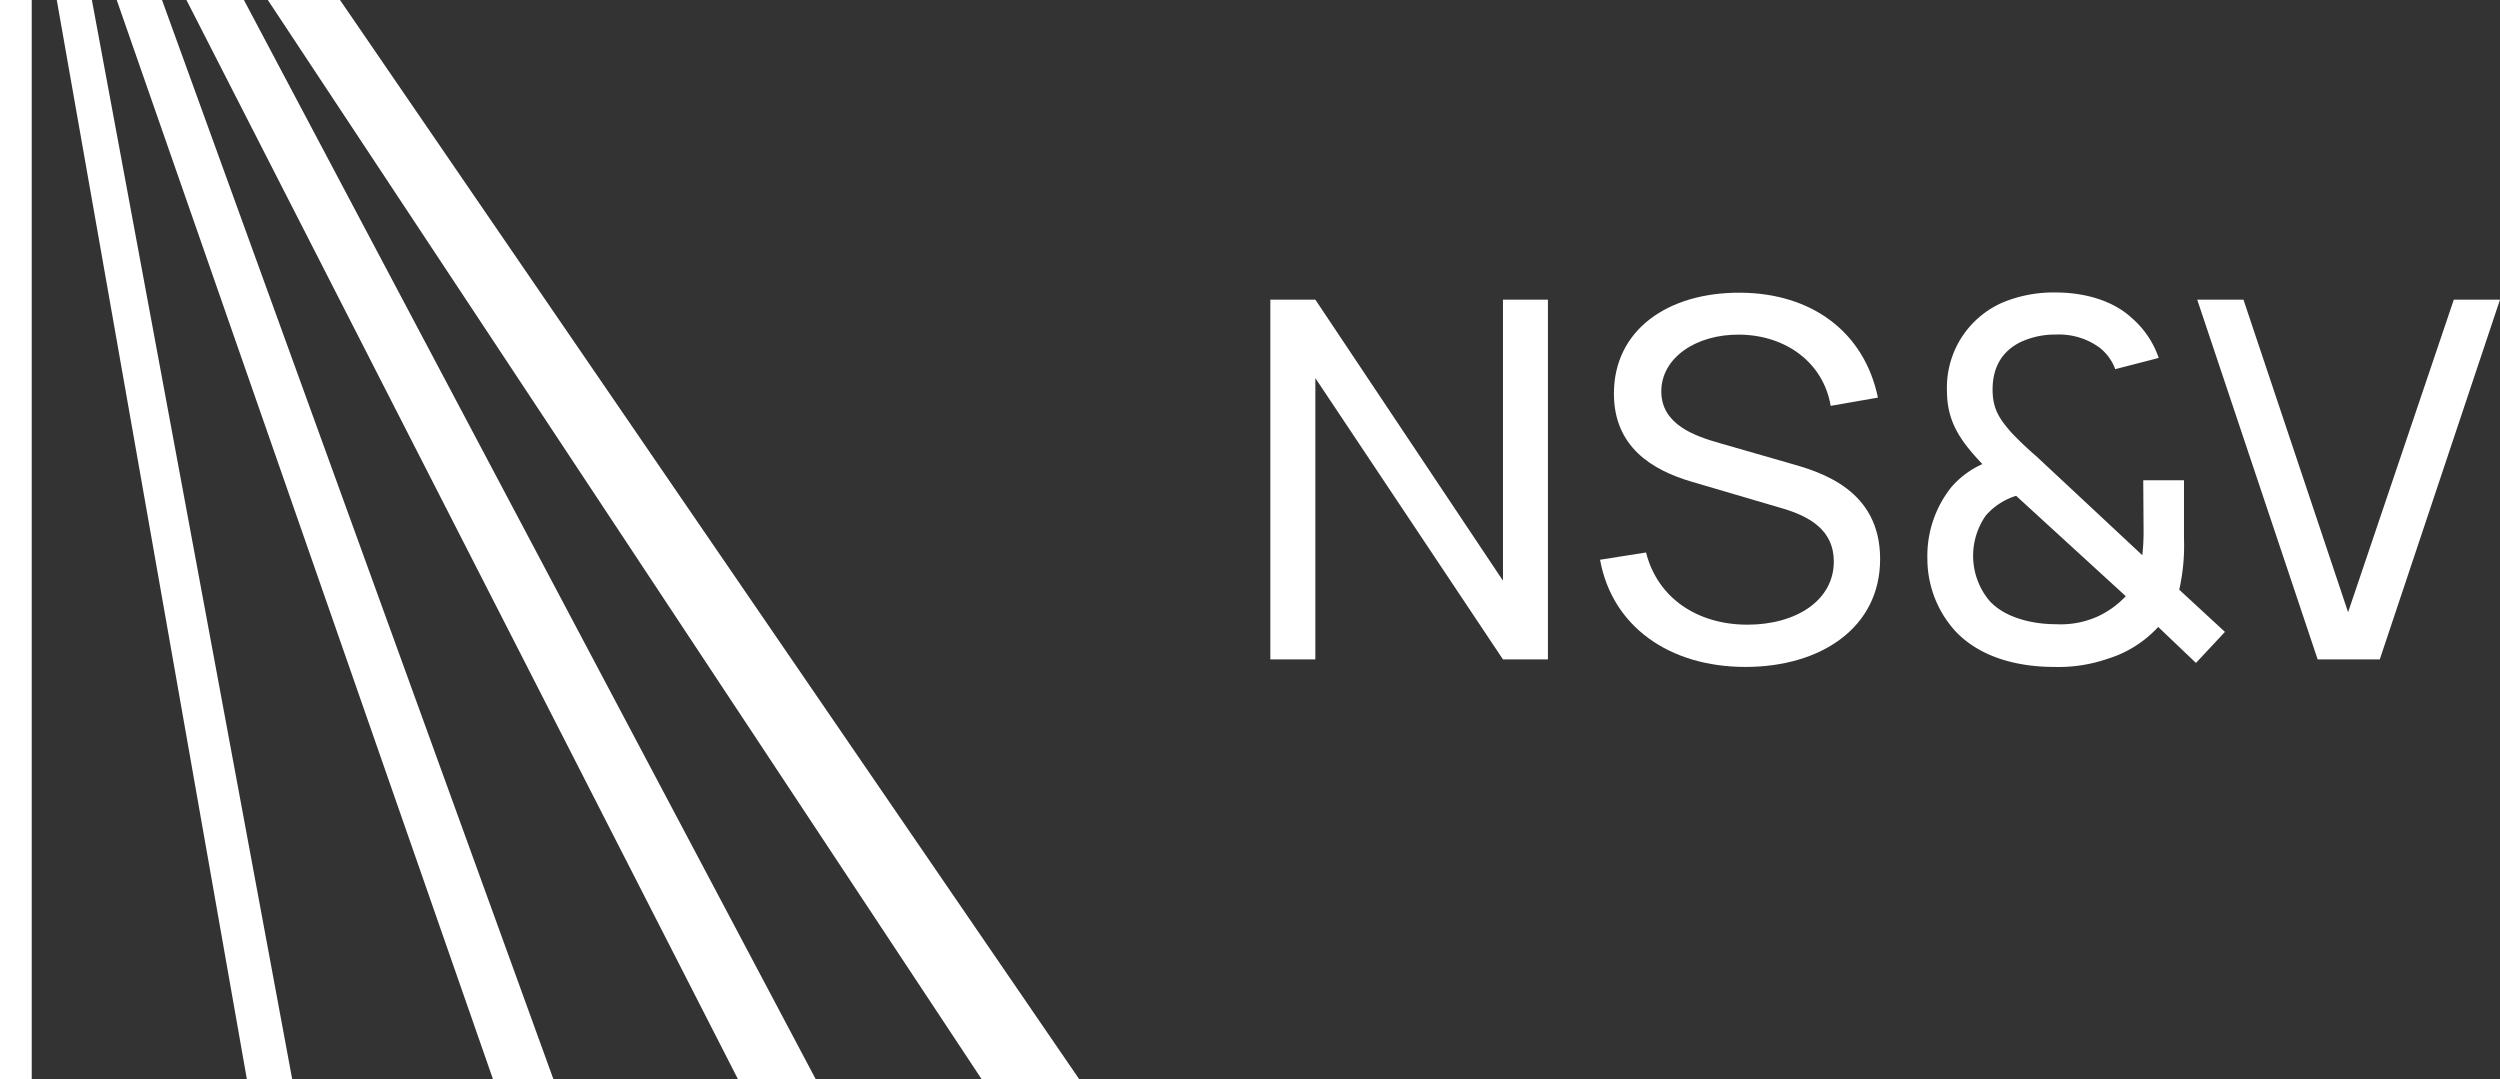
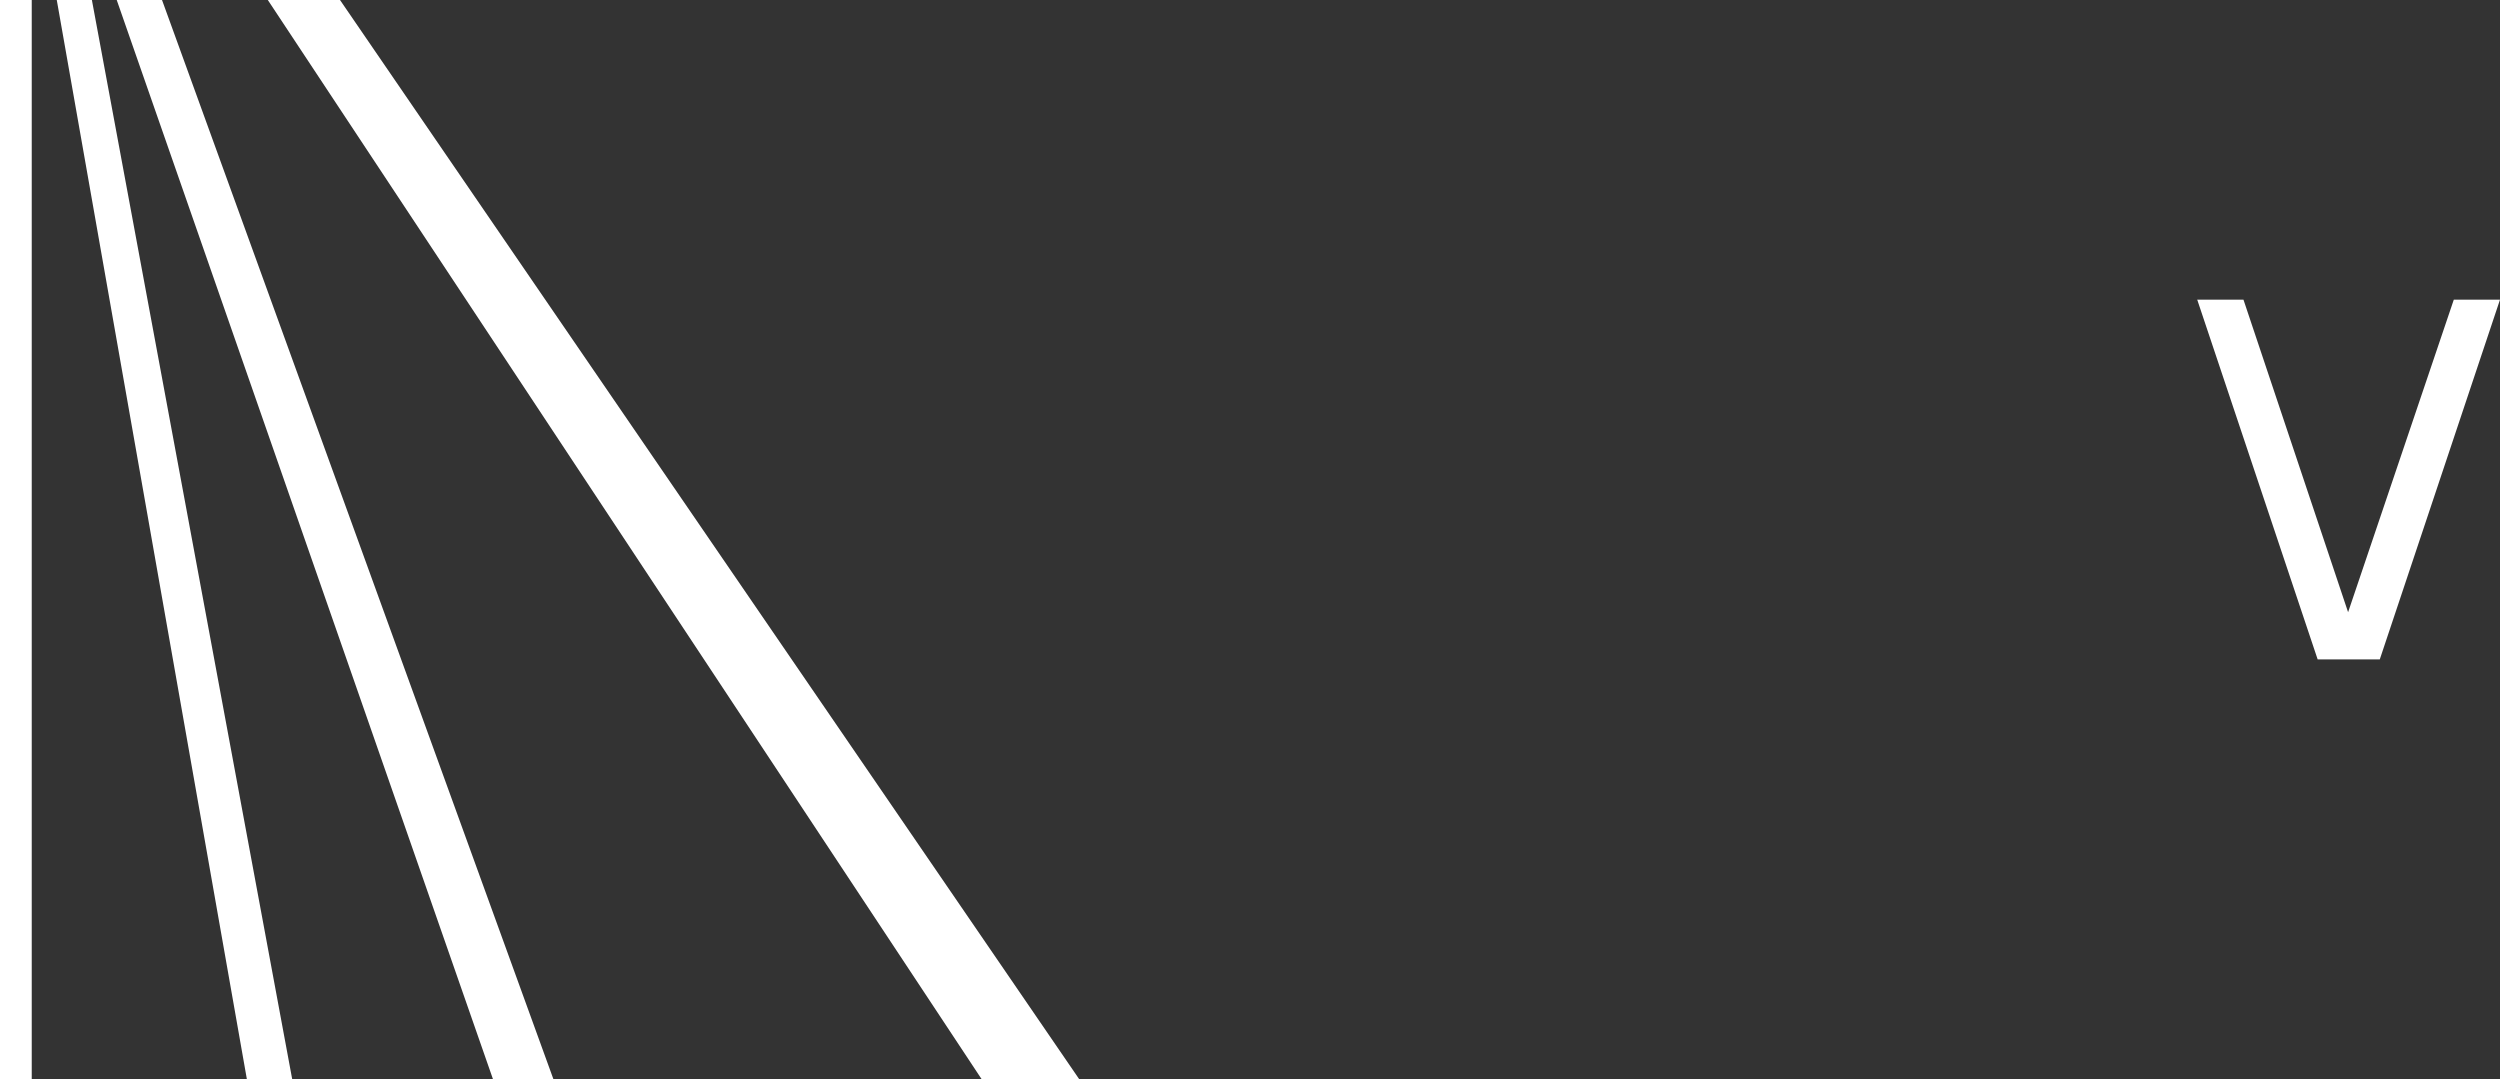
<svg xmlns="http://www.w3.org/2000/svg" viewBox="0 0 463.28 200">
  <rect x="0" y="0" width="463.28" height="200" fill="#333333" stroke="none" />
  <defs>
    <style>.cls-1{fill:#fff;}</style>
  </defs>
  <g id="Layer_2" data-name="Layer 2">
    <g id="Layer_1-2" data-name="Layer 1">
-       <path class="cls-1" d="M235.41,122.2V55.53h8.34l34.77,52.08V55.53h8.33V122.2h-8.33L243.75,70.07V122.2Z" />
-       <path class="cls-1" d="M296.51,103.73l8.52-1.35c2.13,8.43,9.49,13.38,18.8,13.38,8.93,0,16-4.44,16-11.71,0-5.83-4.54-8.33-9.3-9.77l-17-5c-7.41-2.17-14.45-6.48-14.45-16.34,0-11.81,10-18.75,23.34-18.7S345.49,61.55,348,73.68l-8.75,1.53c-1.39-8.1-8.38-13.1-16.86-13.2-8.19-.09-14.53,4.36-14.53,10.51s6.15,8.29,11.11,9.68l12.68,3.65c5.79,1.62,16.76,4.91,16.76,17.74s-11.11,20-24.95,20C309.24,123.59,298.73,116,296.51,103.73Z" />
-       <path class="cls-1" d="M362.27,116.87a19.93,19.93,0,0,1-5.1-13.24,20.41,20.41,0,0,1,4.45-13.37A16.55,16.55,0,0,1,367.36,86c-4.31-4.54-6.57-8-6.57-13.71A17.18,17.18,0,0,1,371.25,56a24.59,24.59,0,0,1,9.67-1.8c5.28,0,10.56,1.43,14.12,4.72a17.15,17.15,0,0,1,5,7.41l-8.06,2.08a9,9,0,0,0-2.92-4,12.76,12.76,0,0,0-8.1-2.41,15,15,0,0,0-6.52,1.39c-3.48,1.71-5.19,4.72-5.19,8.79,0,3.57,1.25,5.42,3.43,7.92a63.82,63.82,0,0,0,4.72,4.49L397,102.89a40.46,40.46,0,0,0,.23-4.67L397.17,89h7.55V99.84a37.24,37.24,0,0,1-.88,9.44l8.47,7.82-5.37,5.75-7-6.67a21.06,21.06,0,0,1-9.31,5.88,27.85,27.85,0,0,1-9.91,1.53C373.24,123.59,366.57,121.51,362.27,116.87Zm26.25-2.54a16.8,16.8,0,0,0,5.41-3.85l-20.32-18.6A12.21,12.21,0,0,0,368,95.53a13,13,0,0,0,.51,15.61c2.69,3.19,7.82,4.53,12.41,4.53A16.73,16.73,0,0,0,388.52,114.33Z" />
      <path class="cls-1" d="M429.49,122.2,407.17,55.53h8.57l19.39,57.92,19.59-57.92h8.56L441,122.2Z" />
      <rect class="cls-1" width="5.88" height="200" />
      <polygon class="cls-1" points="17.03 0 10.52 0 45.75 200 54.15 200 17.13 0.55 17.03 0" />
      <polygon class="cls-1" points="30.02 0 21.63 0 91.36 200 102.56 200 30.18 0.43 30.02 0" />
-       <polygon class="cls-1" points="34.55 0 136.76 200 151.17 200 45.2 0 34.55 0" />
      <polygon class="cls-1" points="63.2 0.28 63.01 0 49.63 0 181.92 200 200 200 63.2 0.28" />
    </g>
  </g>
</svg>